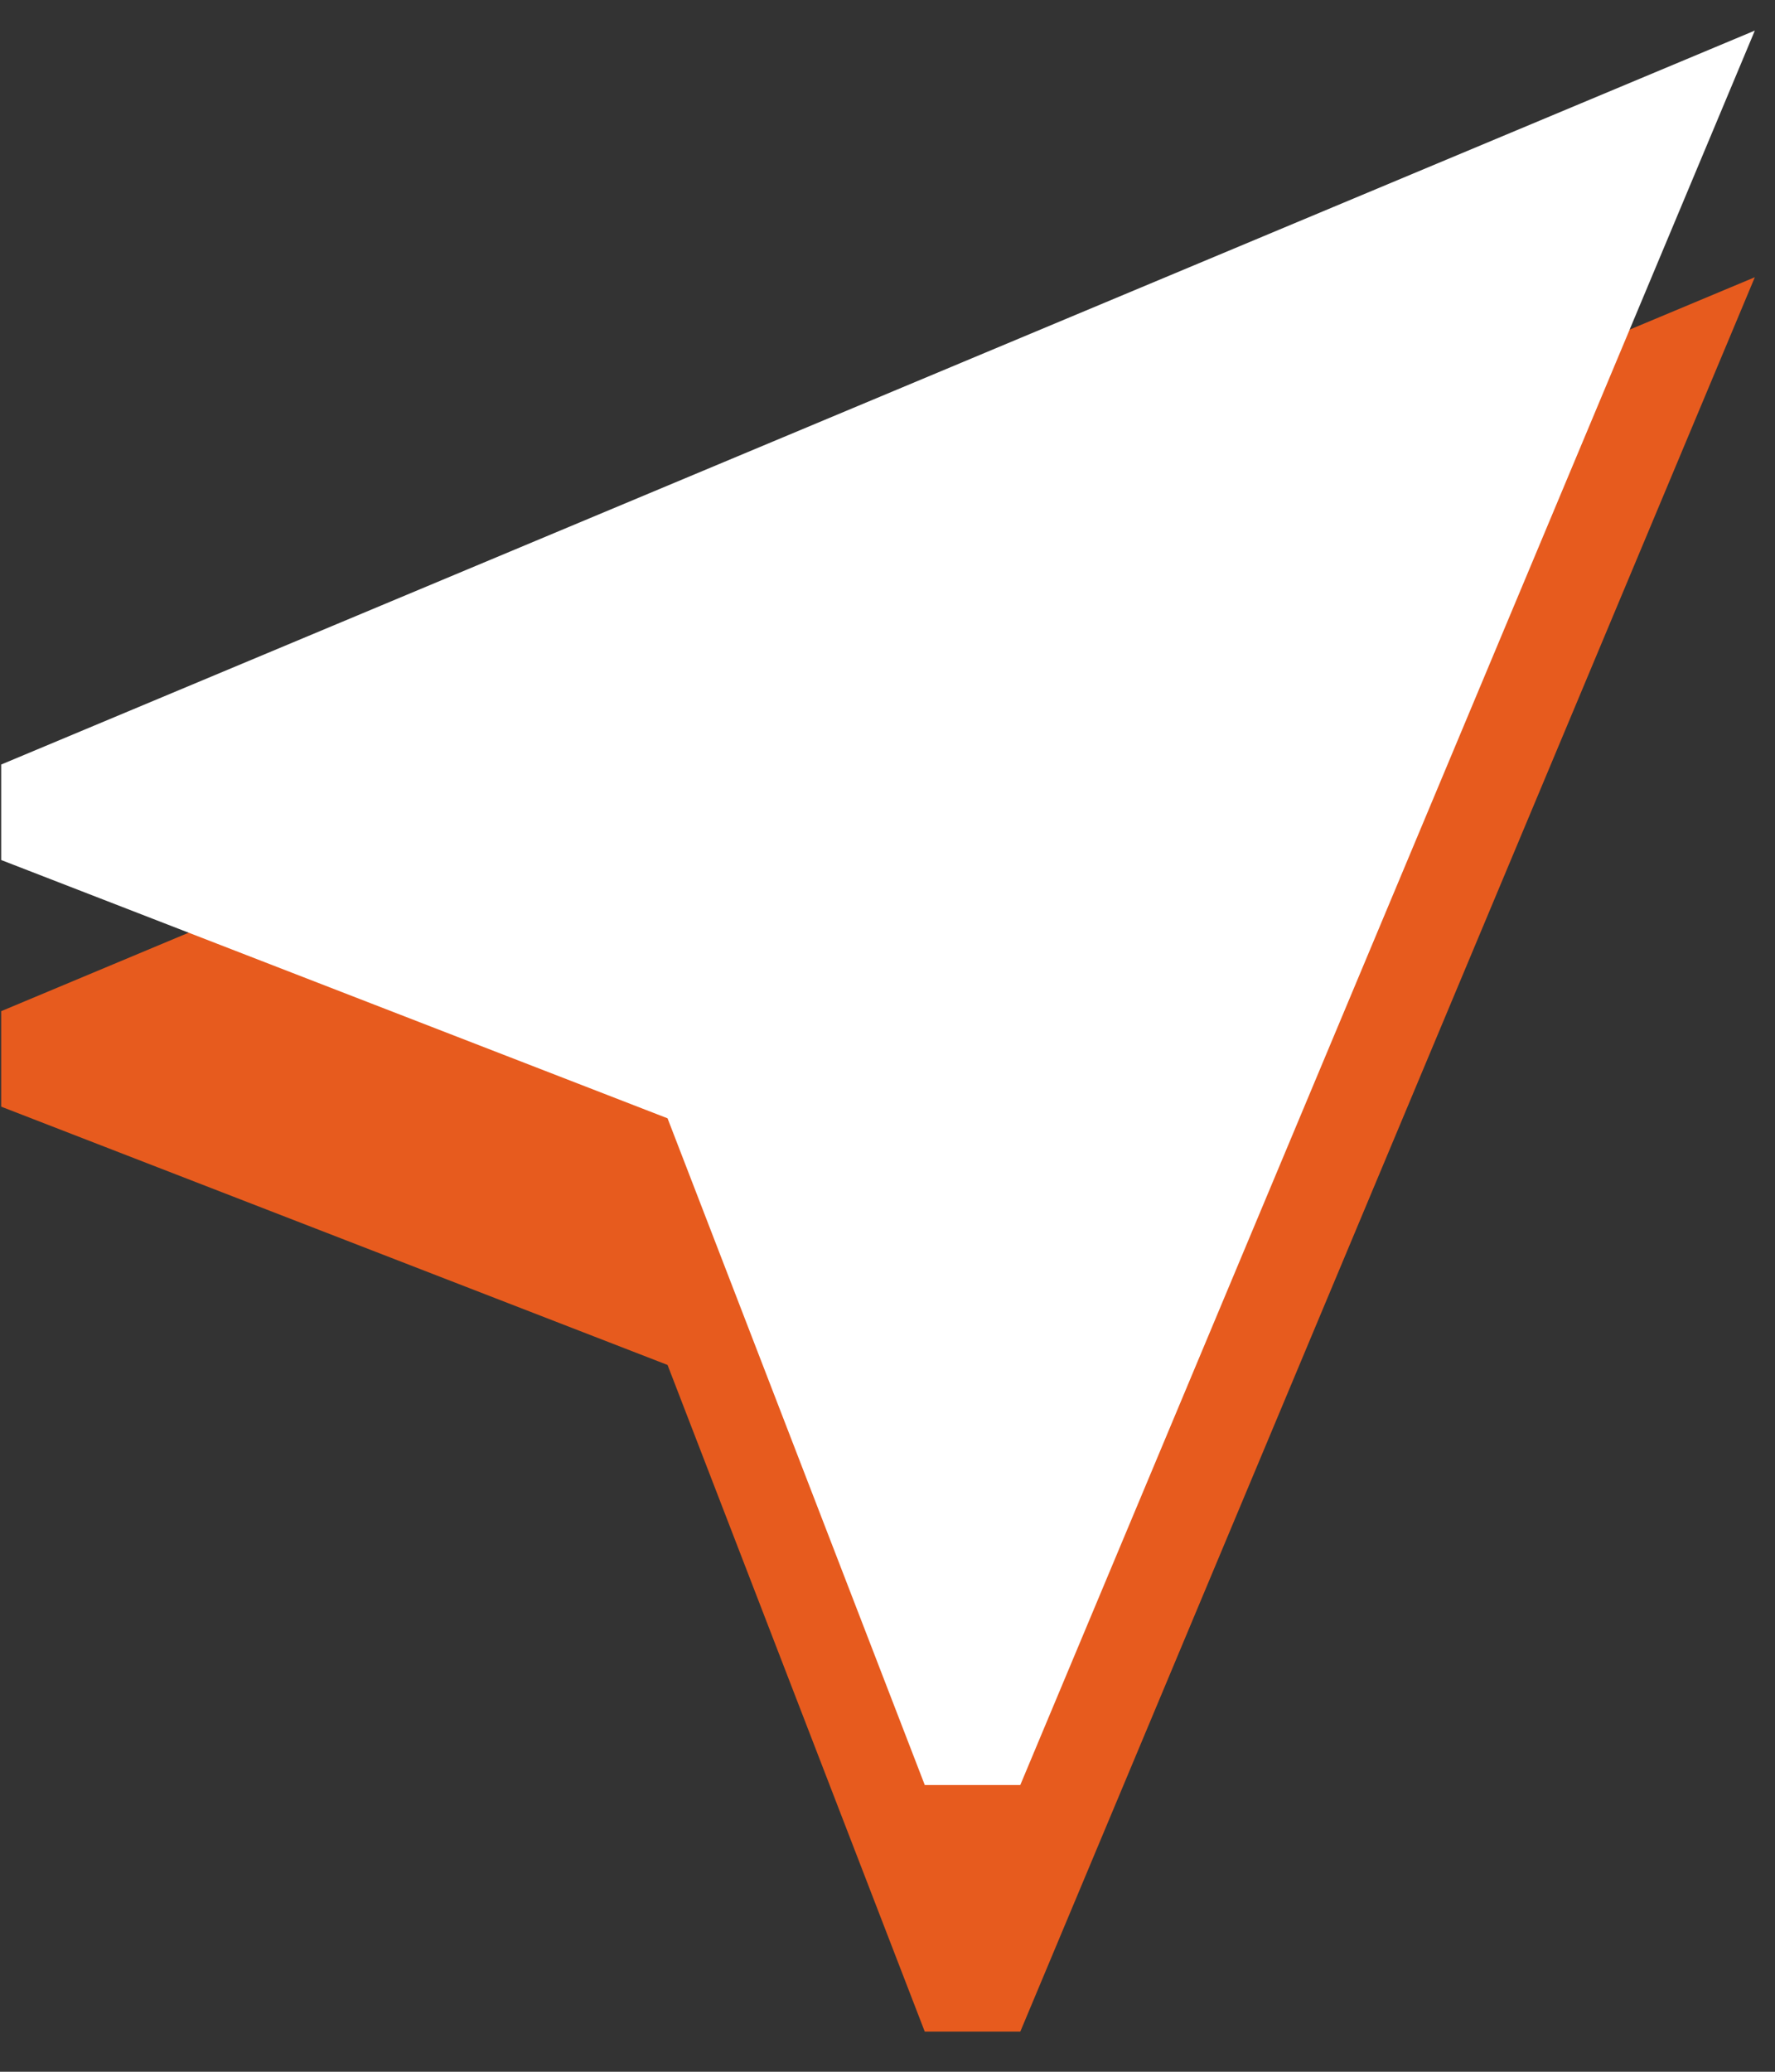
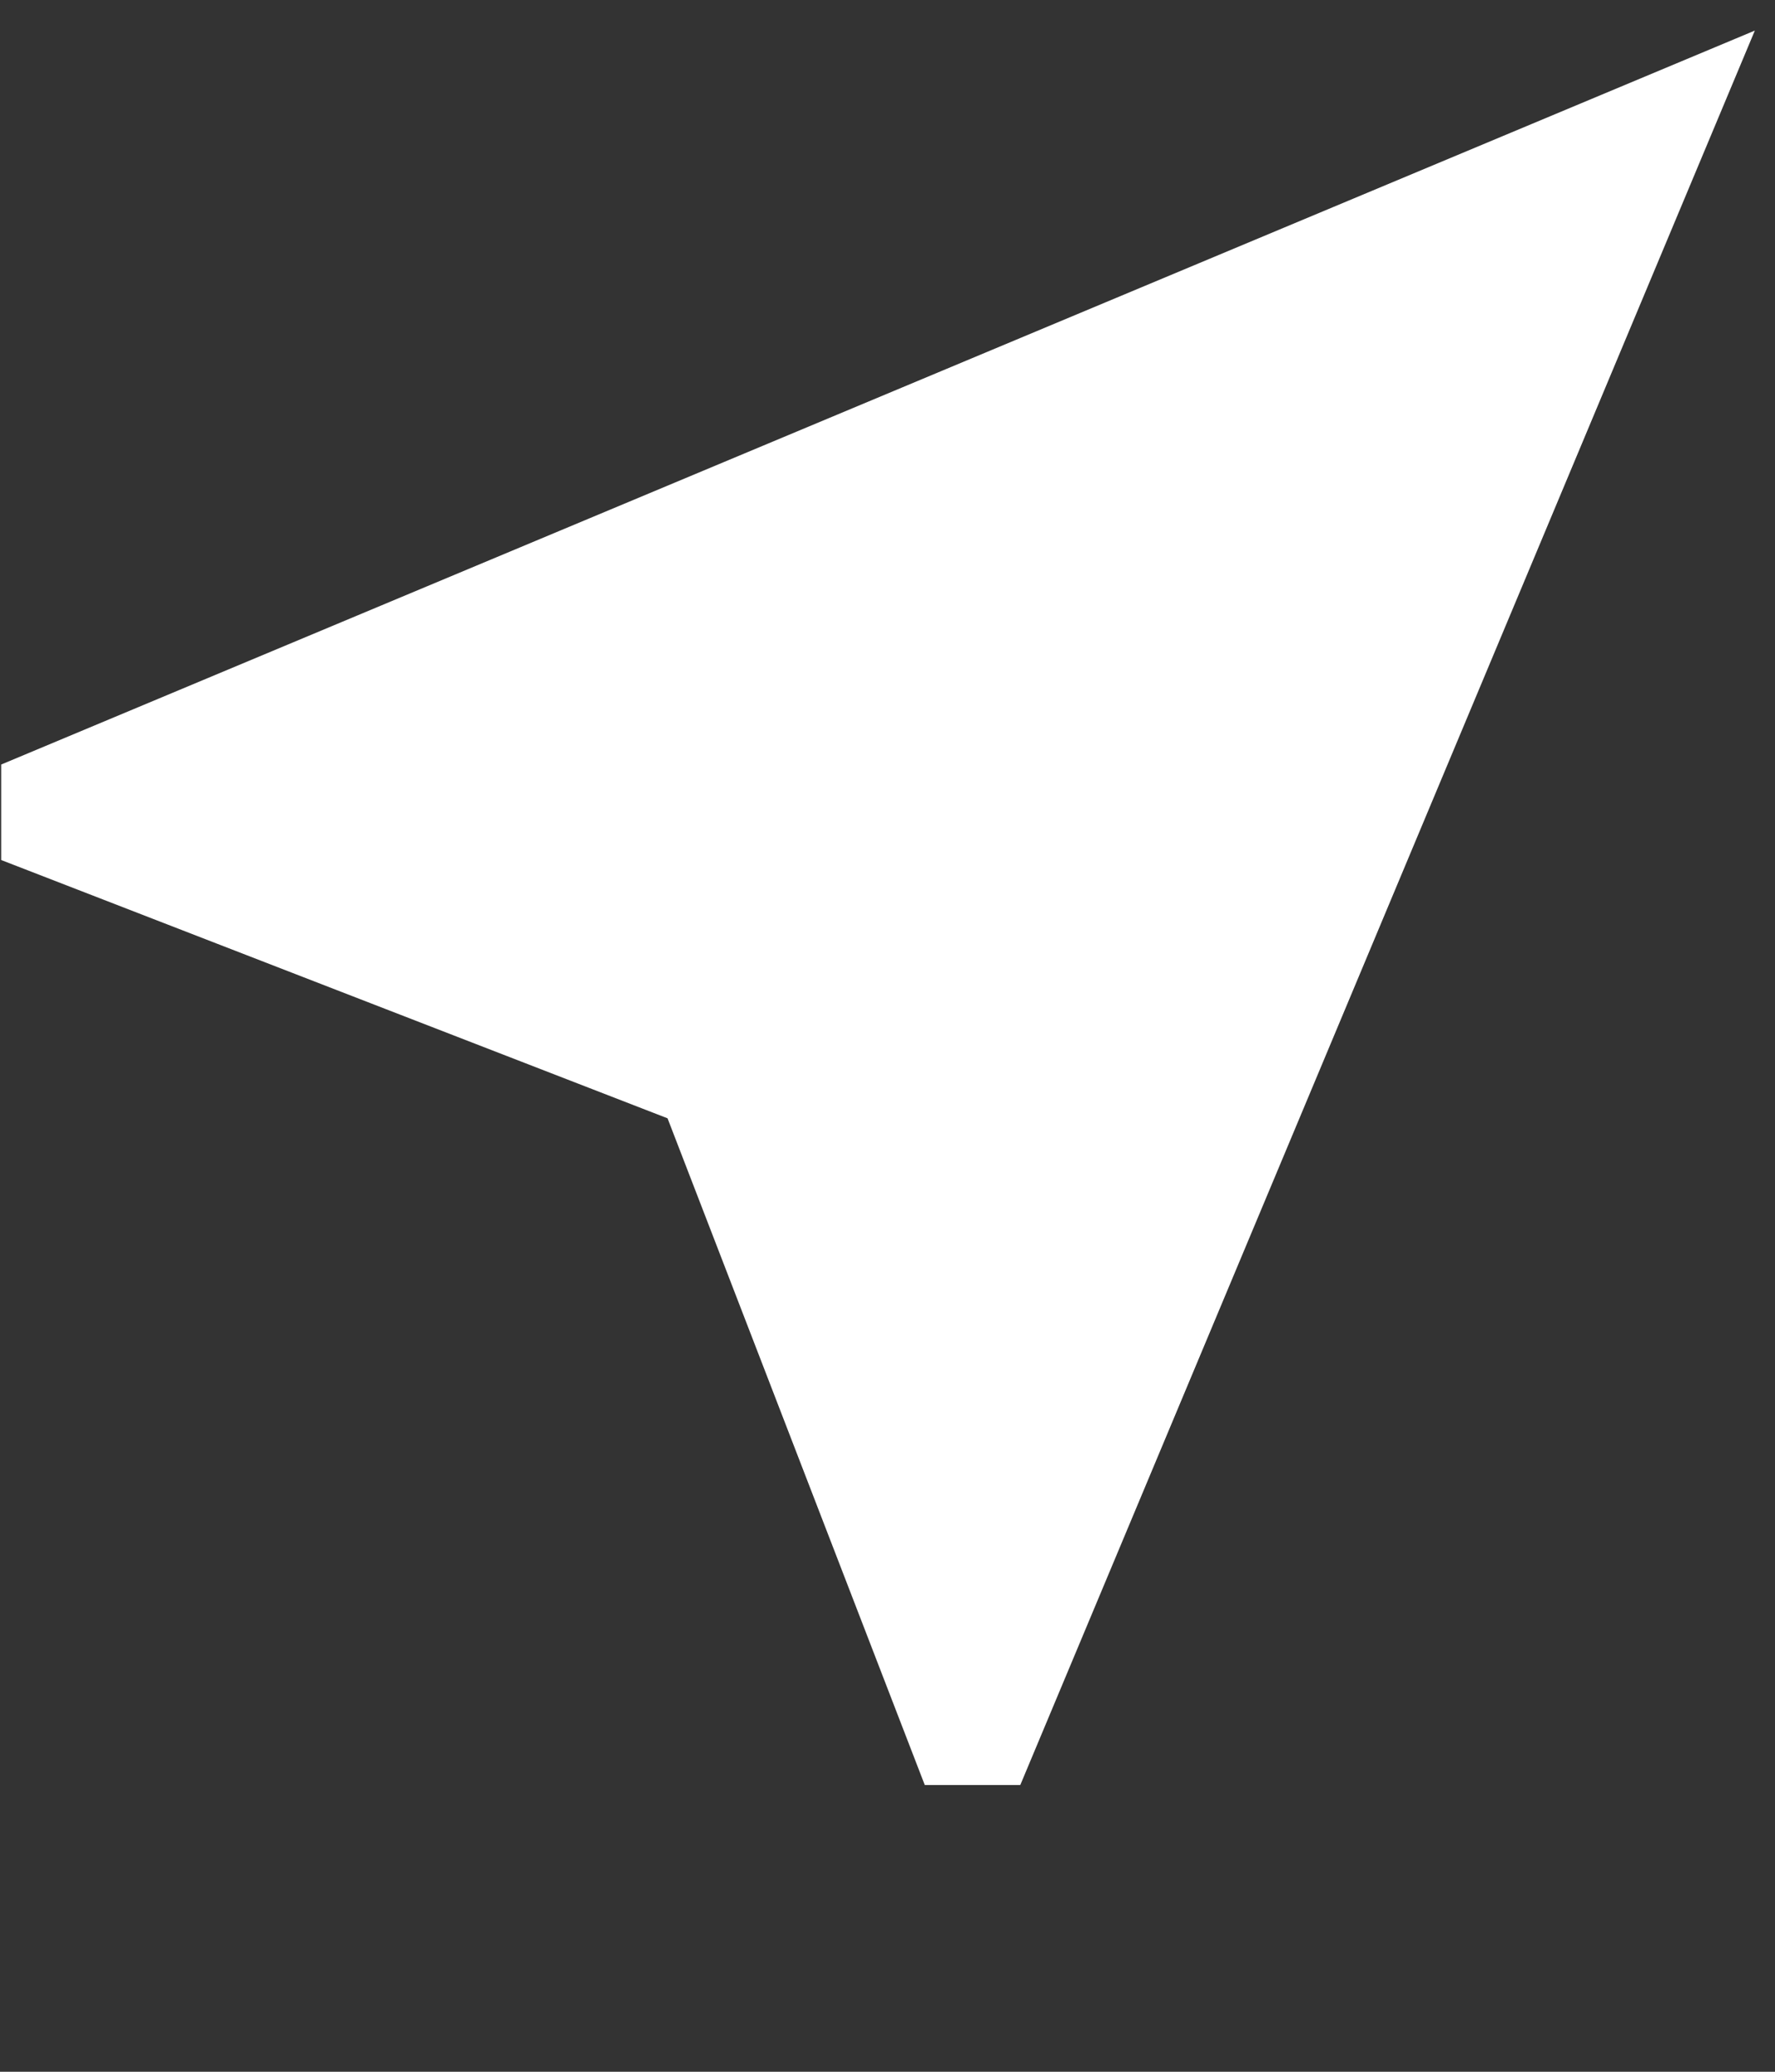
<svg xmlns="http://www.w3.org/2000/svg" width="36" height="42" viewBox="0 0 36 42" fill="none">
  <rect x="0" y="0" width="36" height="42" fill="#333333" stroke="none" />
-   <path d="M35.591 5.62L0.024 20.499V22.435L13.539 27.671L18.756 41.187H20.693L35.591 5.62Z" fill="#E75B1E" />
  <path d="M35.591 0.62L0.024 15.499V17.435L13.539 22.671L18.756 36.187H20.693L35.591 0.62Z" fill="white" />
</svg>